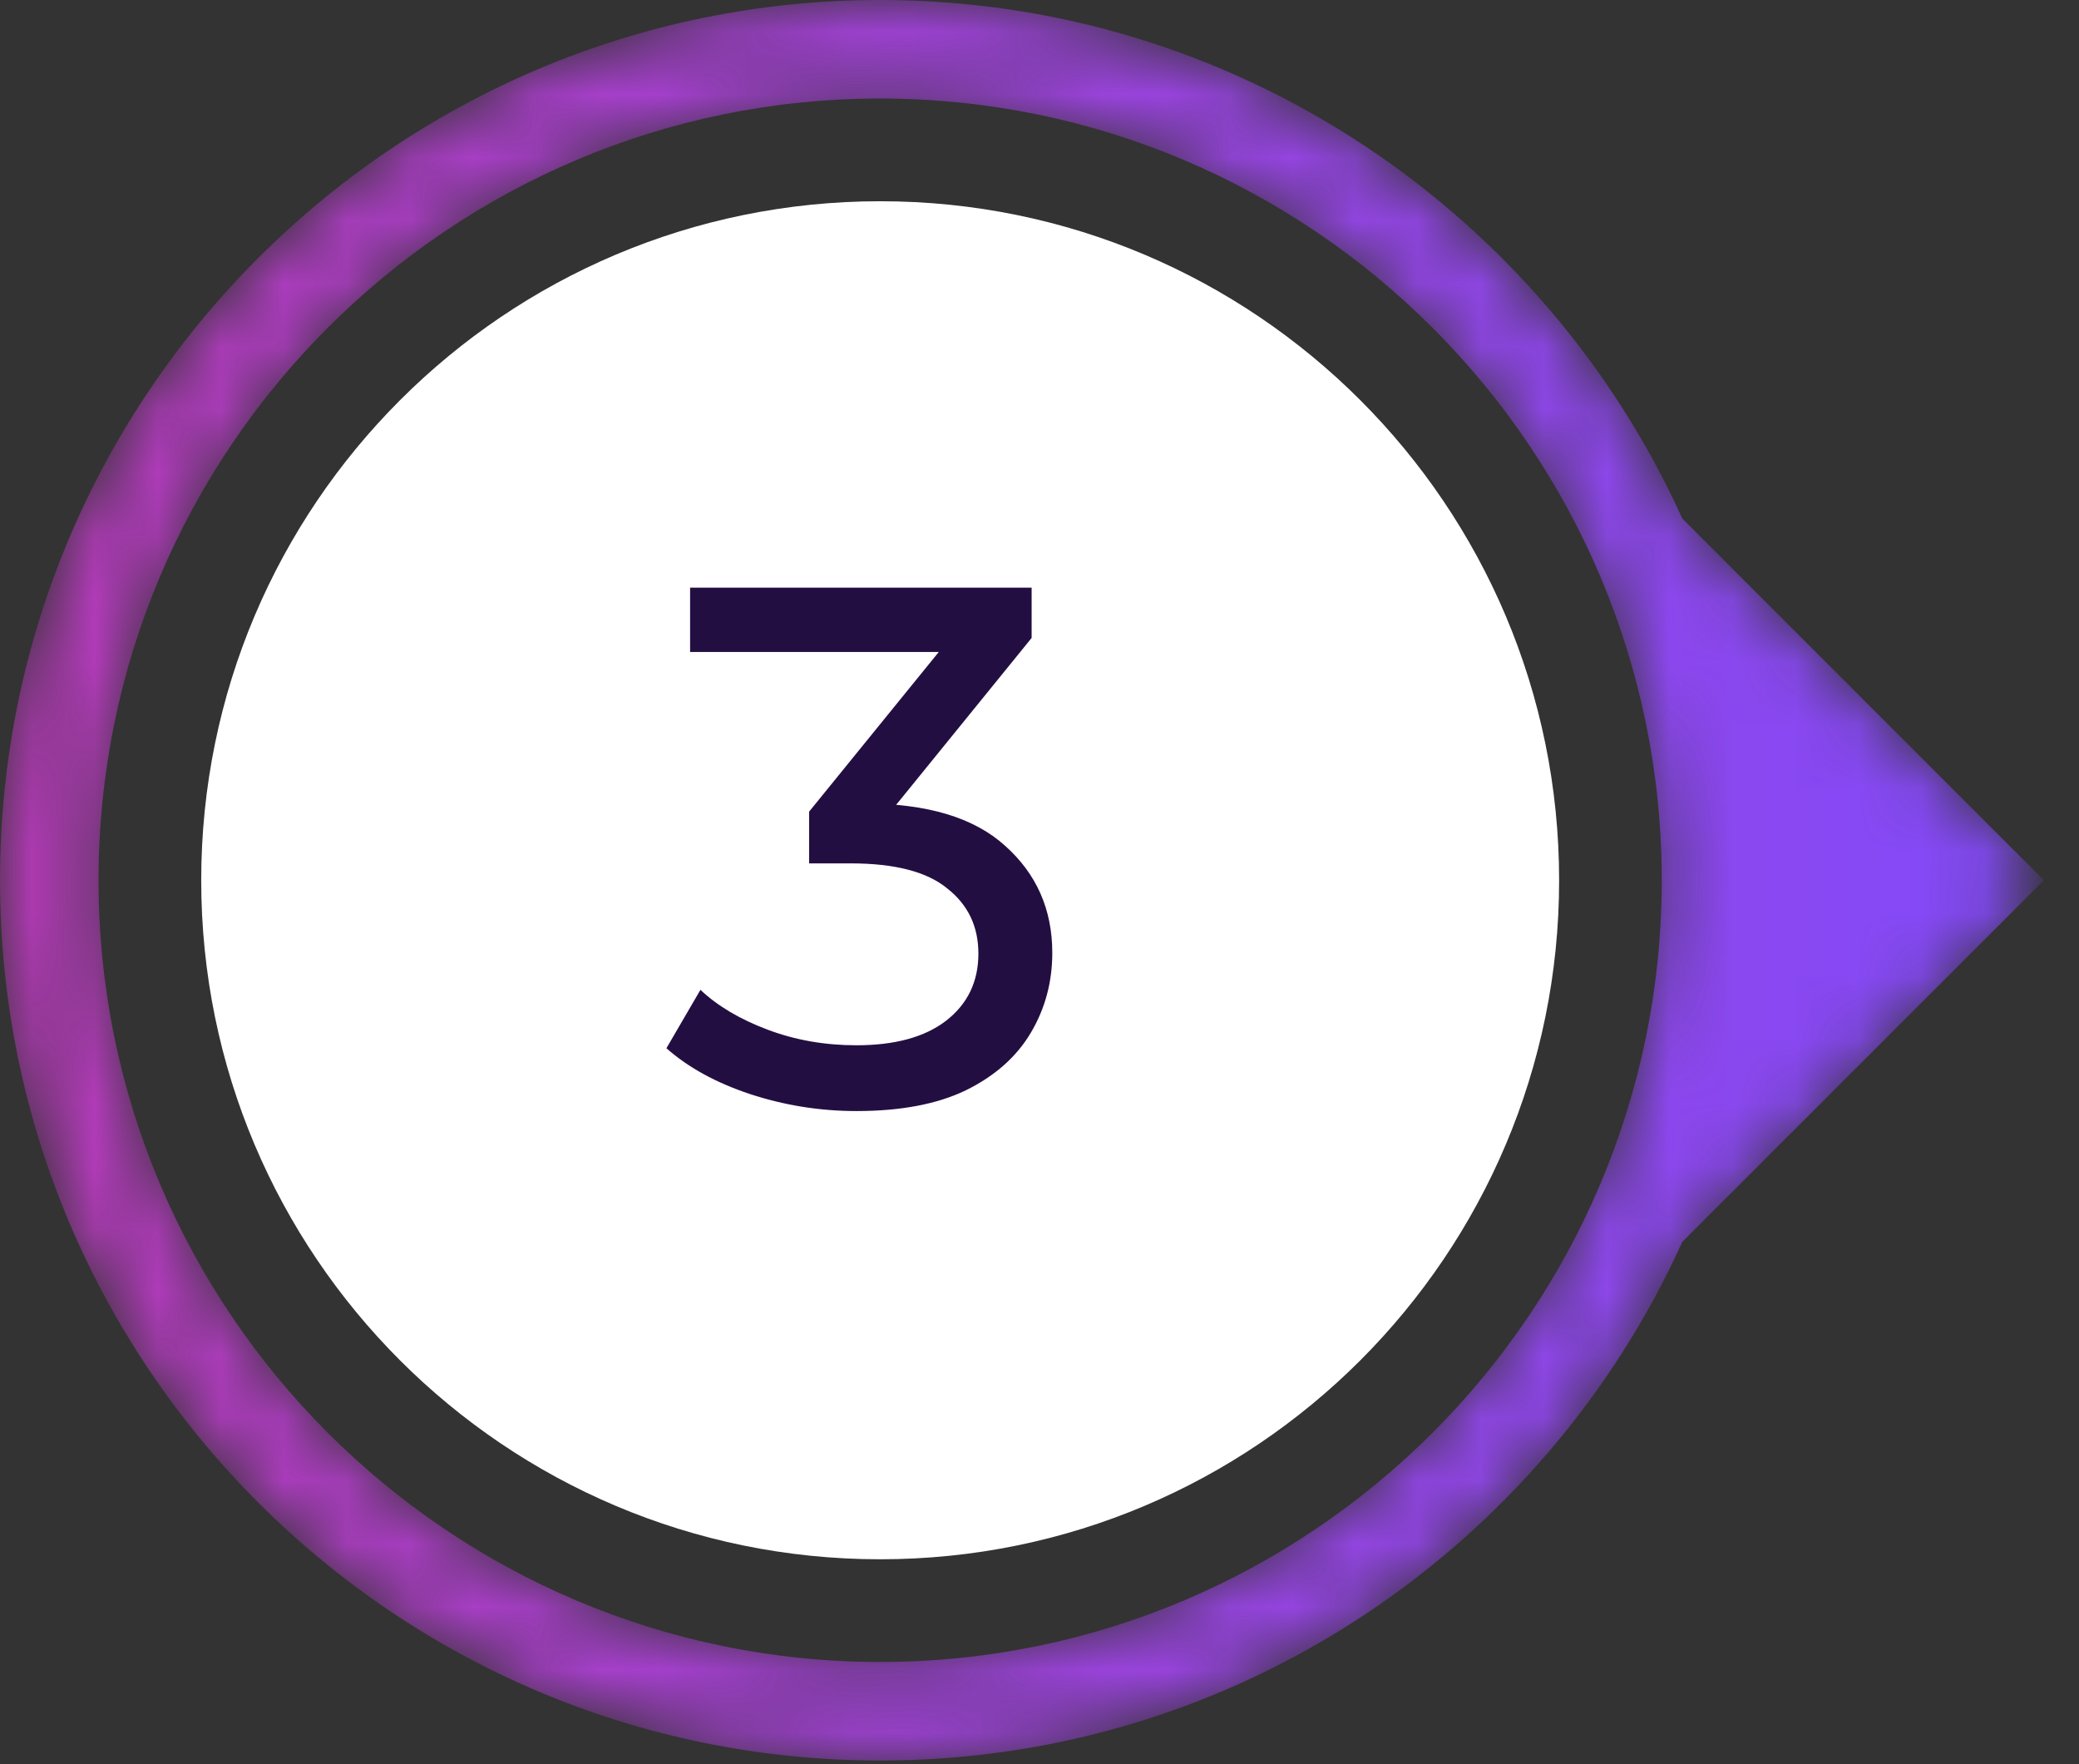
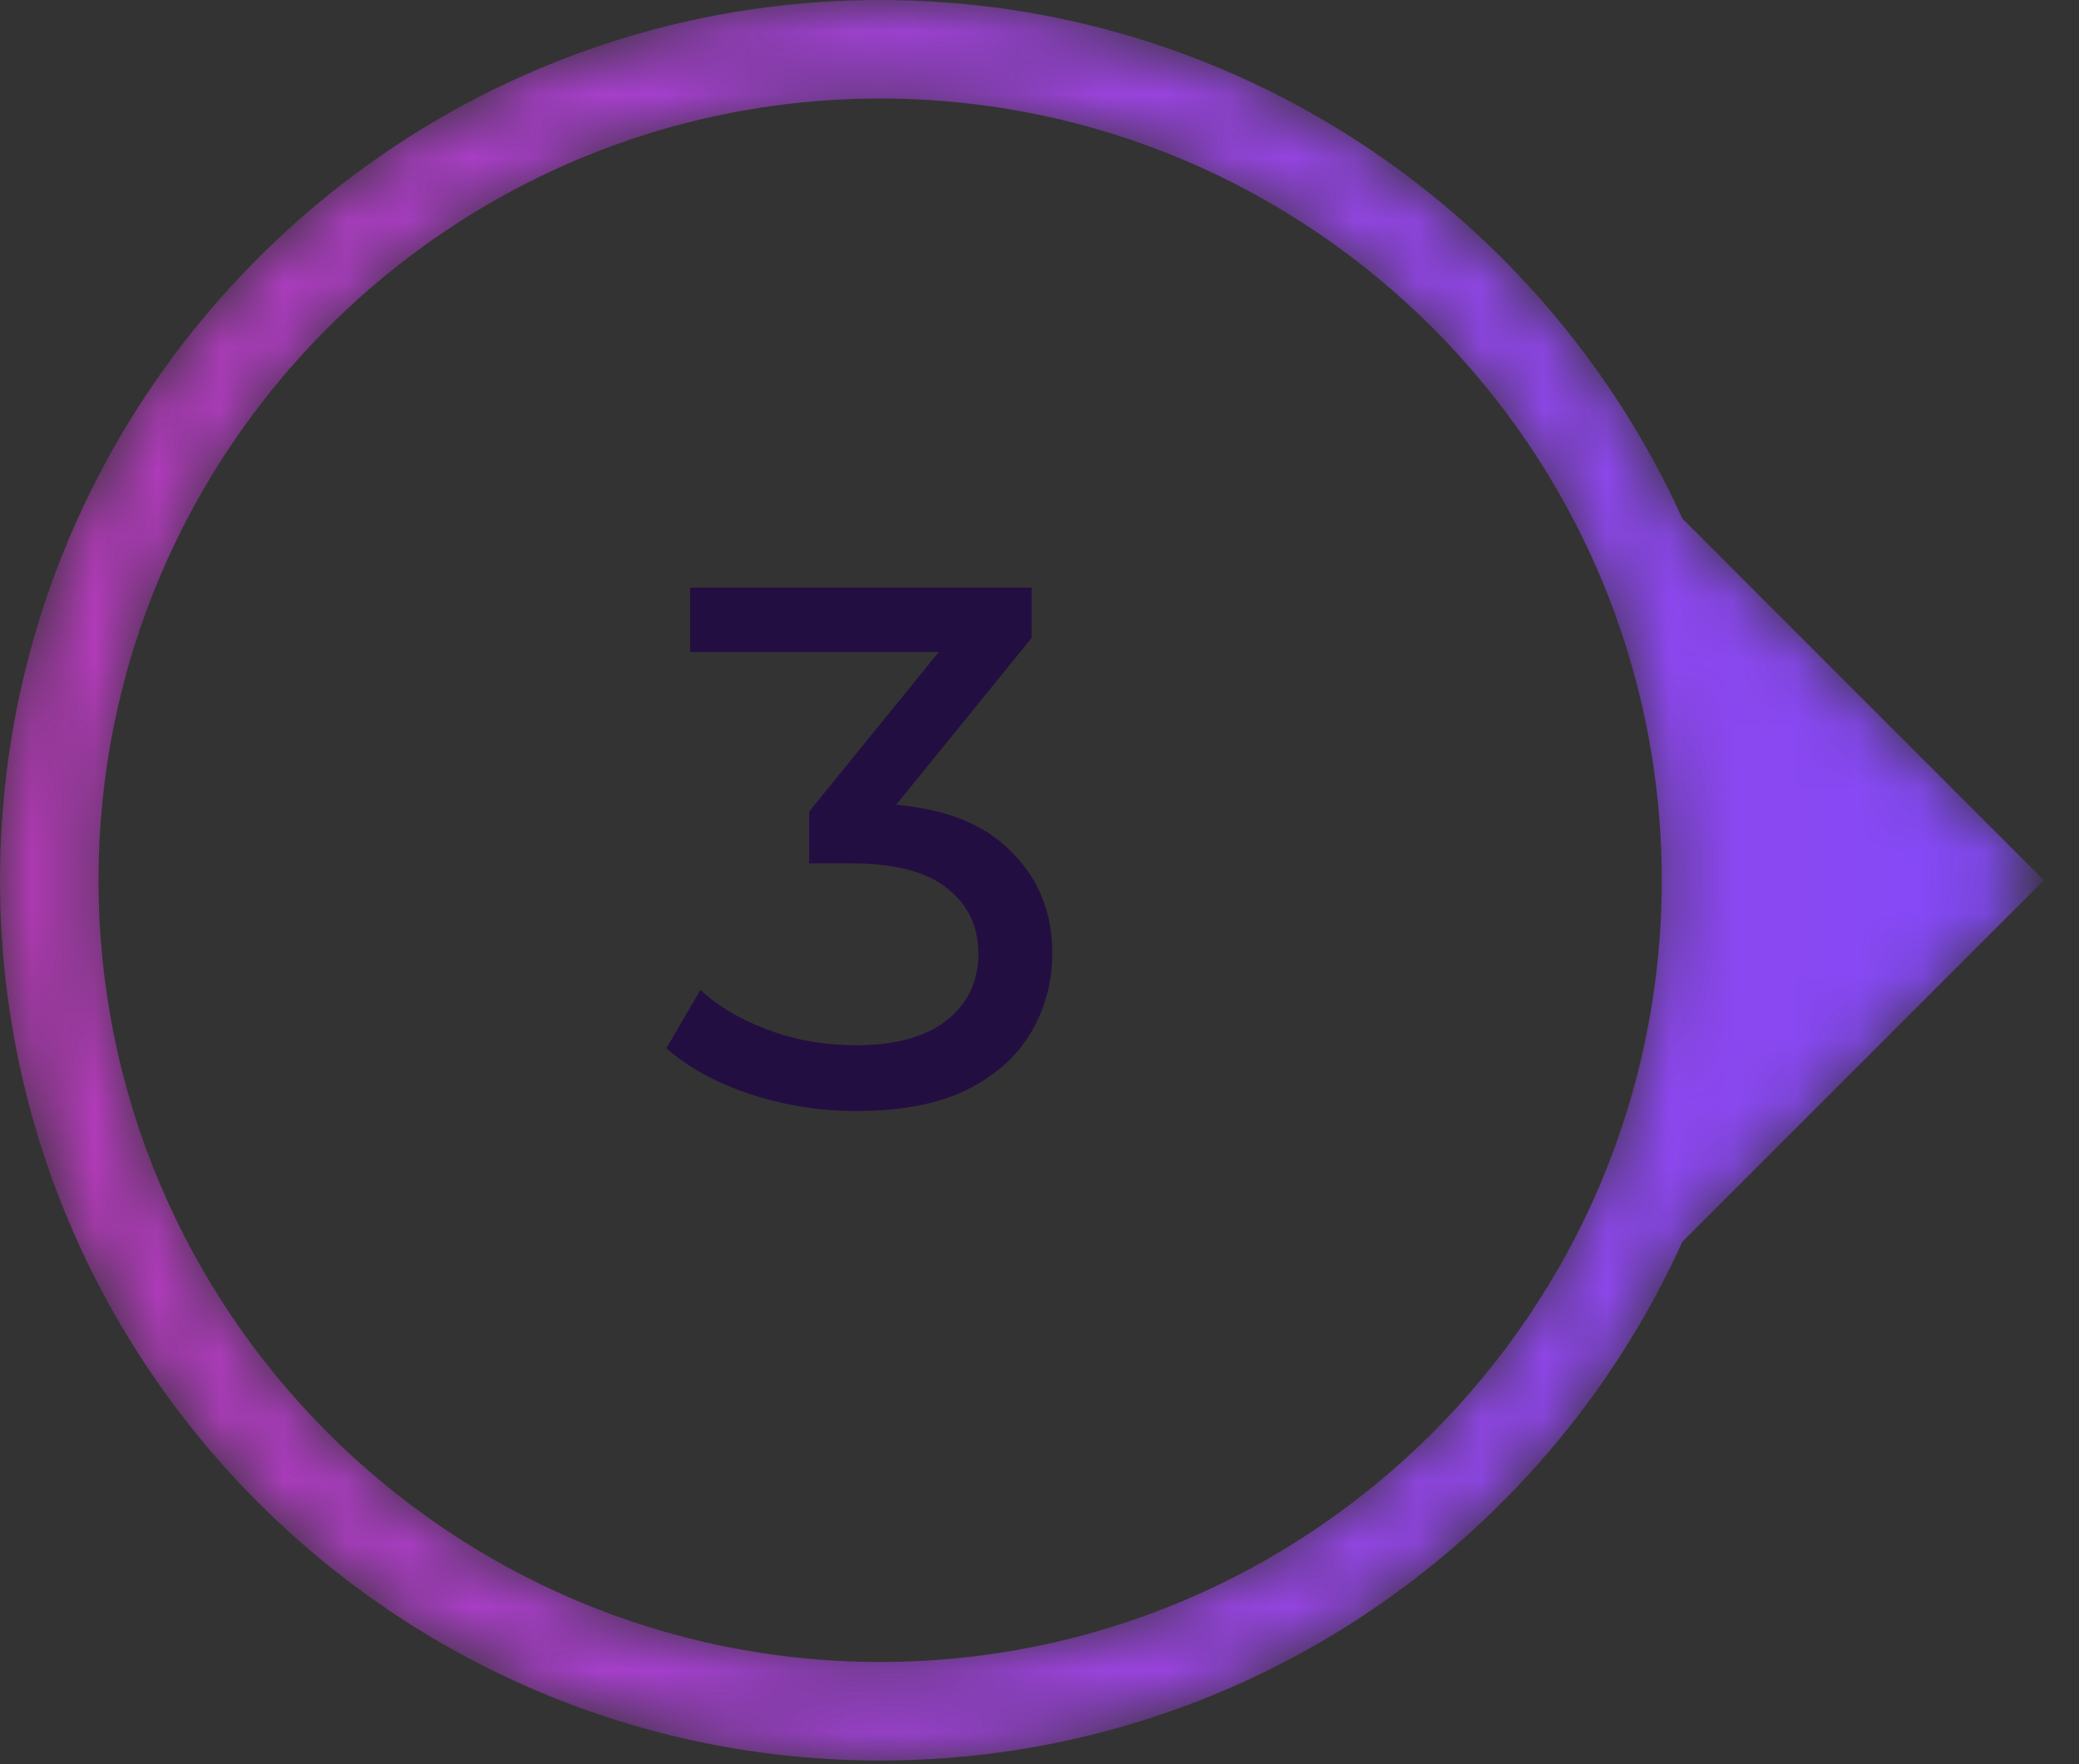
<svg xmlns="http://www.w3.org/2000/svg" width="33" height="28" viewBox="0 0 33 28" fill="none">
  <rect x="0" y="0" width="33" height="28" fill="#333333" stroke="none" />
-   <path d="M3.194 13.972C3.194 8.019 8.019 3.194 13.971 3.194C19.923 3.194 24.748 8.019 24.748 13.972C24.748 19.923 19.923 24.748 13.971 24.748C8.019 24.748 3.194 19.923 3.194 13.972Z" fill="white" />
  <path d="M13.594 17.634C13.015 17.634 12.452 17.544 11.904 17.364C11.364 17.184 10.923 16.942 10.578 16.637L11.118 15.71C11.392 15.968 11.748 16.179 12.186 16.343C12.624 16.508 13.093 16.59 13.594 16.59C14.204 16.59 14.677 16.461 15.014 16.203C15.358 15.937 15.53 15.581 15.53 15.135C15.53 14.705 15.366 14.36 15.037 14.102C14.716 13.836 14.204 13.703 13.5 13.703H12.843V12.882L15.283 9.878L15.448 10.348H10.954V9.327H16.375V10.125L13.946 13.117L13.336 12.753H13.723C14.716 12.753 15.459 12.976 15.952 13.422C16.453 13.868 16.703 14.435 16.703 15.123C16.703 15.585 16.59 16.007 16.363 16.39C16.136 16.773 15.792 17.078 15.33 17.305C14.877 17.524 14.298 17.634 13.594 17.634Z" fill="#230E42" />
  <mask id="mask0_807_294" style="mask-type:luminance" maskUnits="userSpaceOnUse" x="0" y="0" width="33" height="28">
    <path d="M13.97 26.378C7.13 26.378 1.564 20.812 1.564 13.971C1.564 7.13 7.13 1.564 13.97 1.564C20.812 1.564 26.377 7.13 26.377 13.971C26.377 20.812 20.812 26.378 13.97 26.378ZM32.443 13.971L26.704 8.231C24.509 3.384 19.629 -0 13.97 -0C6.267 -0 0 6.267 0 13.971C0 21.674 6.267 27.942 13.97 27.942C19.629 27.942 24.509 24.558 26.703 19.71L32.443 13.971Z" fill="white" />
  </mask>
  <g mask="url(#mask0_807_294)">
    <path d="M13.97 26.378C7.13 26.378 1.564 20.812 1.564 13.971C1.564 7.13 7.13 1.564 13.97 1.564C20.812 1.564 26.377 7.13 26.377 13.971C26.377 20.812 20.812 26.378 13.97 26.378ZM32.443 13.971L26.704 8.231C24.509 3.384 19.629 -0 13.97 -0C6.267 -0 0 6.267 0 13.971C0 21.674 6.267 27.942 13.97 27.942C19.629 27.942 24.509 24.558 26.703 19.71L32.443 13.971Z" fill="url(#paint0_linear_807_294)" />
  </g>
  <defs>
    <linearGradient id="paint0_linear_807_294" x1="0.001" y1="13.971" x2="32.443" y2="13.971" gradientUnits="userSpaceOnUse">
      <stop stop-color="#B33AB5" />
      <stop offset="1" stop-color="#834AFA" />
    </linearGradient>
  </defs>
</svg>